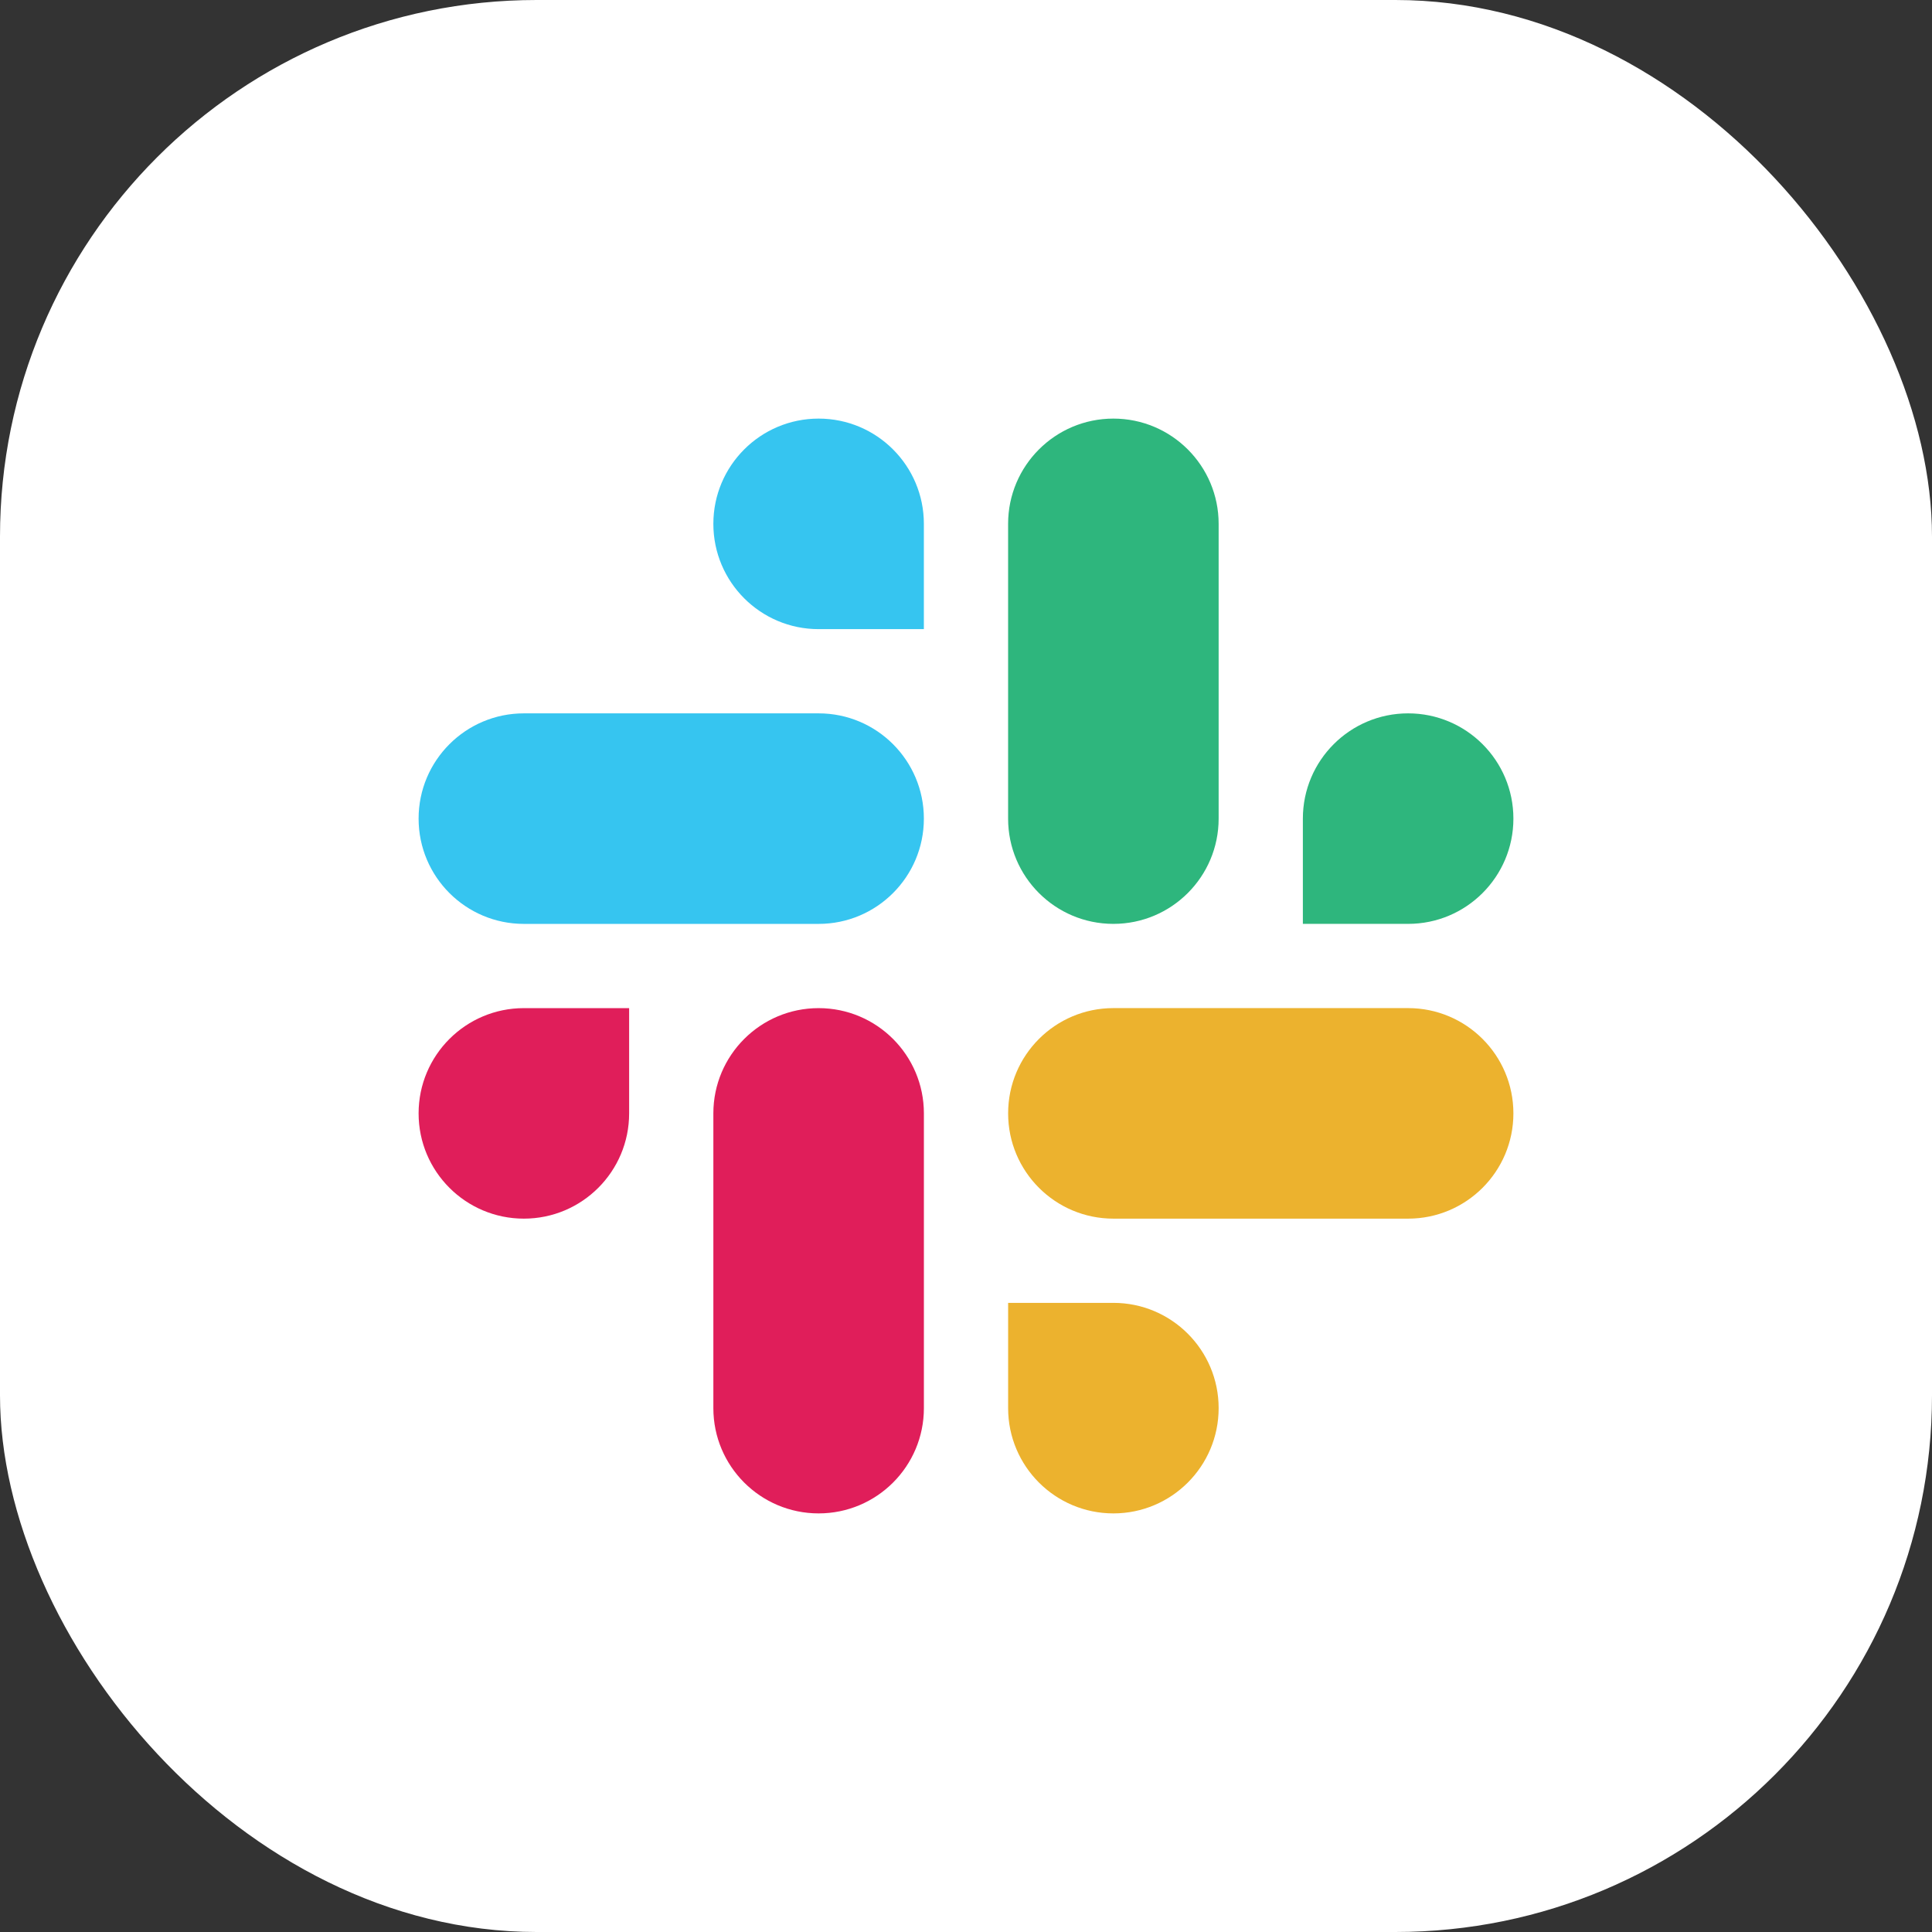
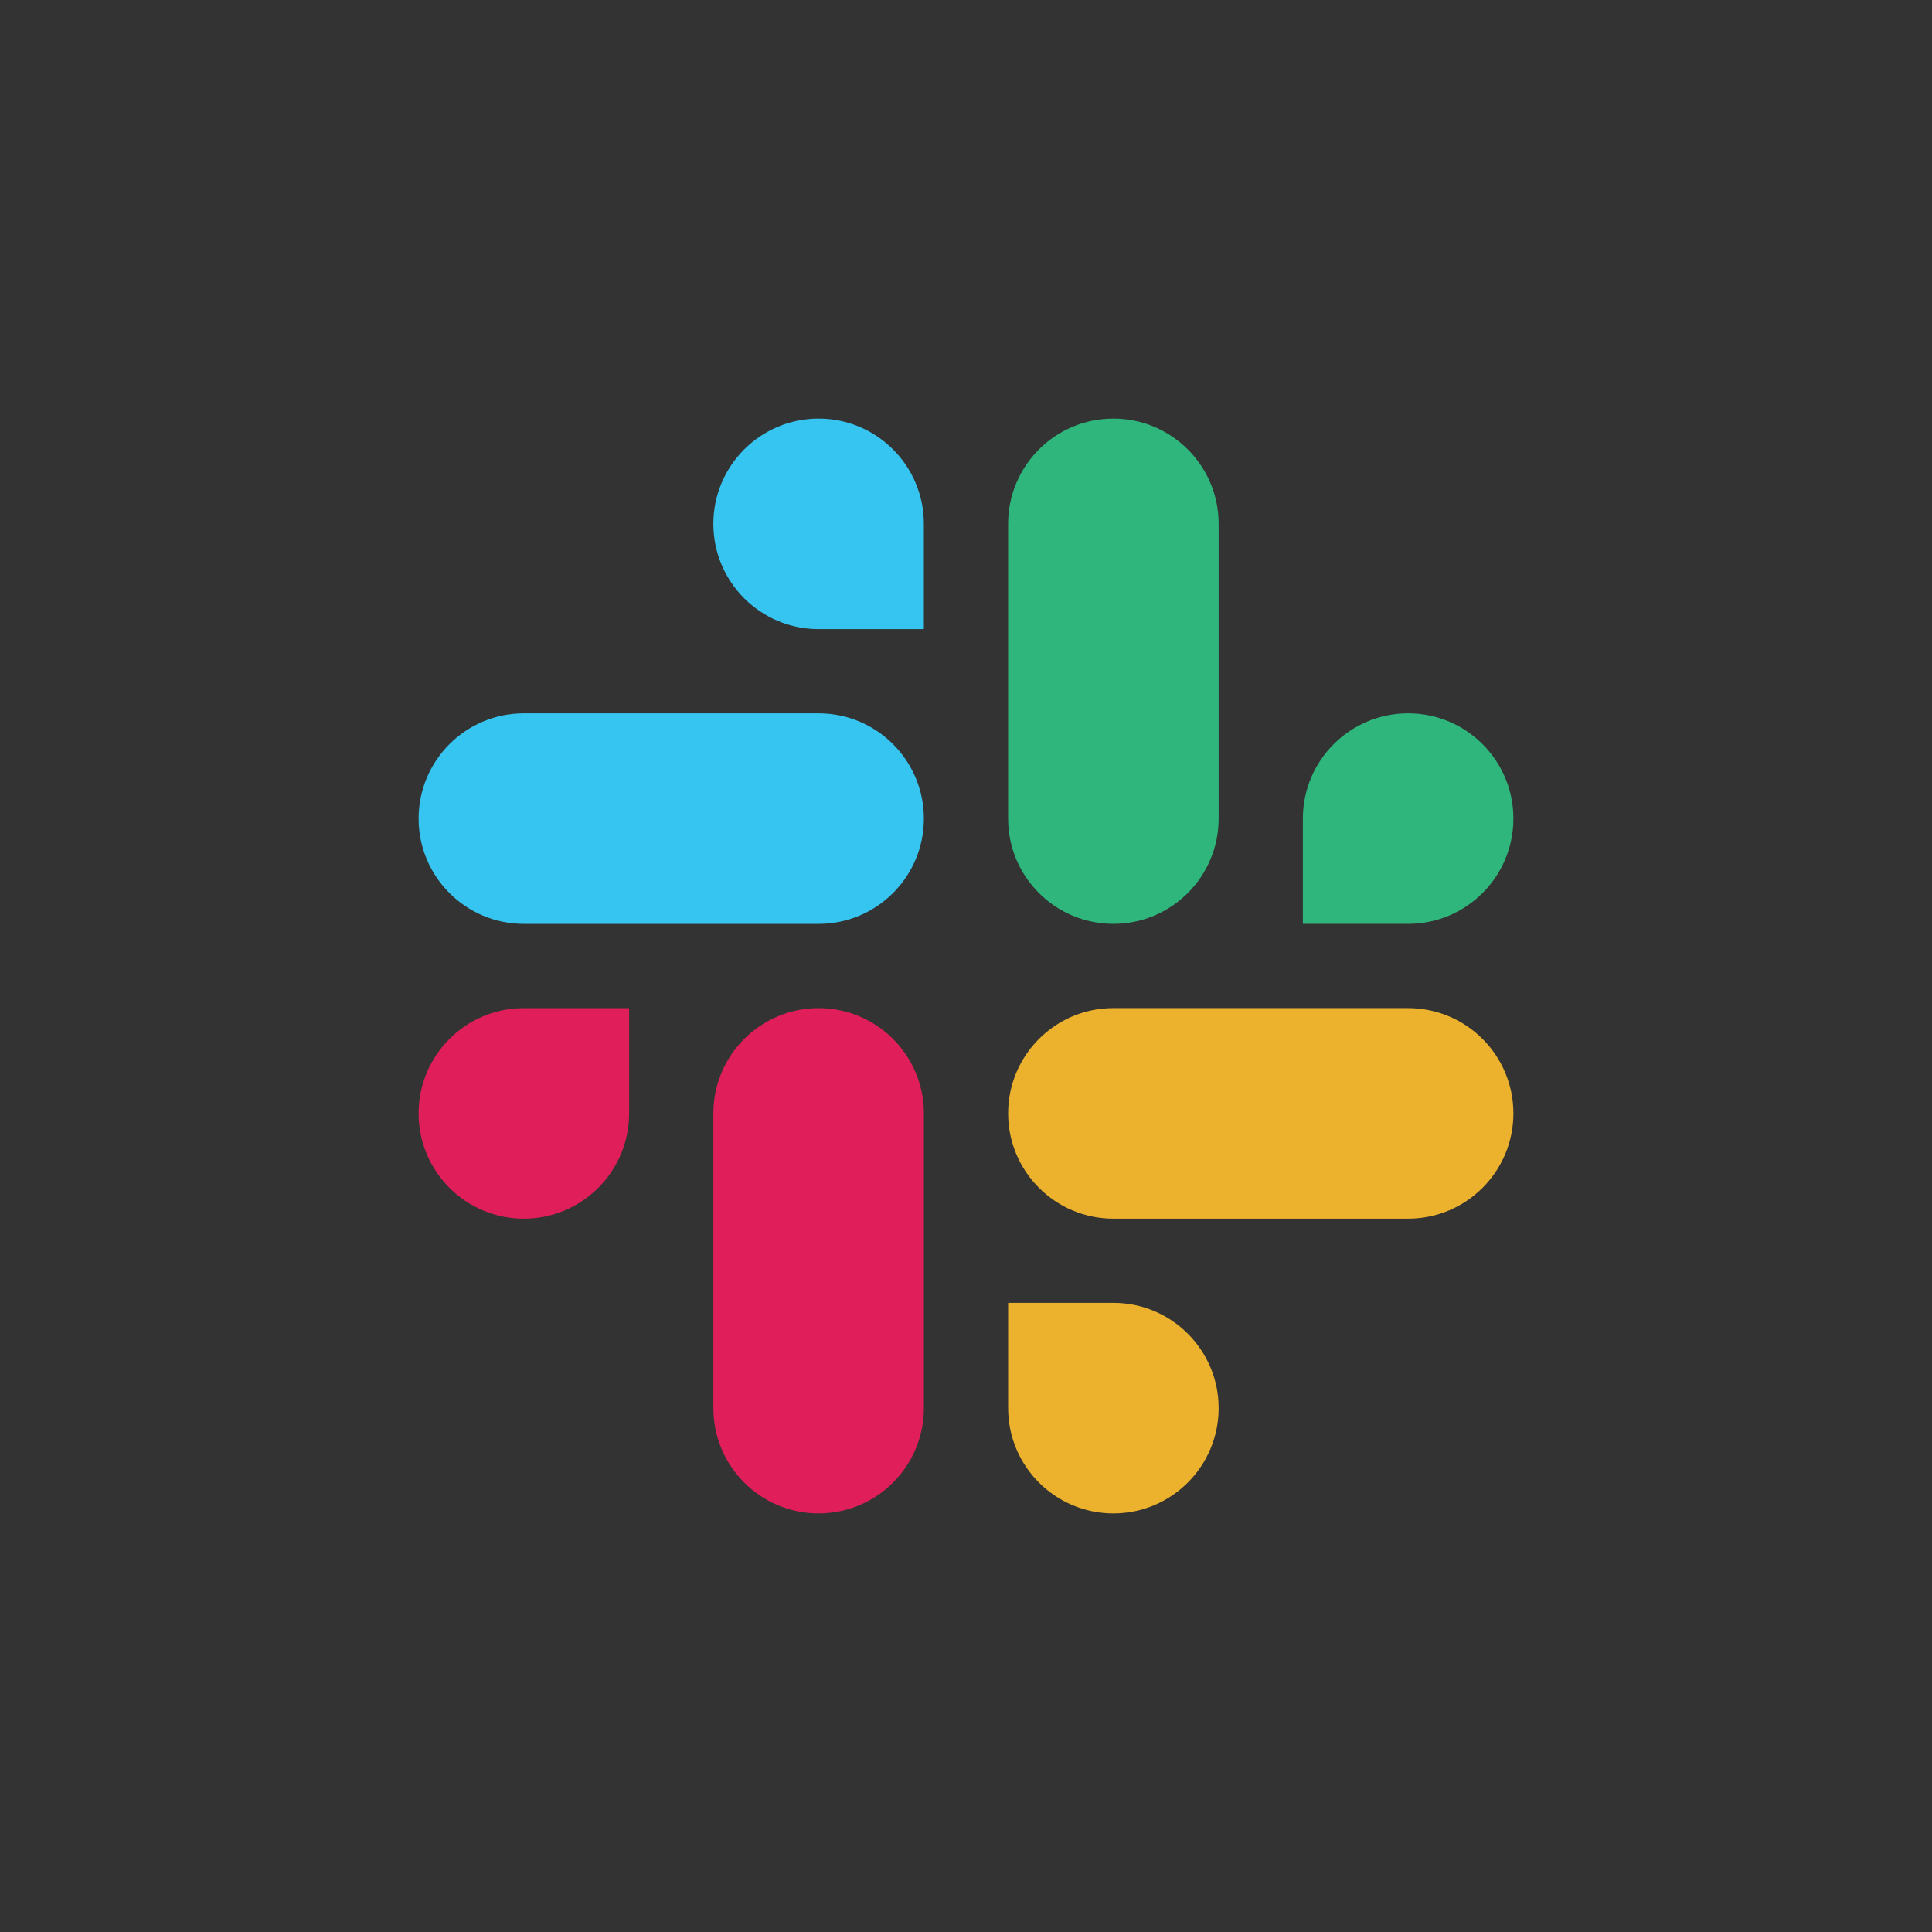
<svg xmlns="http://www.w3.org/2000/svg" width="180" height="180" viewBox="0 0 180 180" fill="none">
  <rect x="0" y="0" width="180" height="180" fill="#333333" stroke="none" />
-   <rect width="180" height="180" rx="50" fill="white" />
  <path d="M131.193 86.075C136.609 86.075 141 81.685 141 76.268C141 70.852 136.609 66.462 131.193 66.462C125.776 66.462 121.385 70.853 121.385 76.269V86.075H131.193ZM103.731 86.075C109.147 86.075 113.538 81.684 113.538 76.268V48.808C113.538 43.391 109.147 39 103.731 39C98.314 39 93.923 43.391 93.923 48.808V76.268C93.923 81.684 98.314 86.075 103.731 86.075Z" fill="#2EB67D" />
  <path d="M48.807 93.925C43.391 93.925 39 98.315 39 103.732C39 109.148 43.391 113.538 48.807 113.538C54.224 113.538 58.615 109.147 58.615 103.731V93.925H48.807ZM76.269 93.925C70.853 93.925 66.462 98.316 66.462 103.732V131.192C66.462 136.609 70.853 141 76.269 141C81.686 141 86.077 136.609 86.077 131.192V103.732C86.077 98.316 81.686 93.925 76.269 93.925Z" fill="#E01E5A" />
  <path d="M93.925 131.193C93.925 136.609 98.315 141 103.732 141C109.148 141 113.538 136.609 113.538 131.193C113.538 125.776 109.147 121.385 103.731 121.385H93.925V131.193ZM93.925 103.731C93.925 109.147 98.316 113.538 103.732 113.538H131.192C136.609 113.538 141 109.147 141 103.731C141 98.314 136.609 93.923 131.192 93.923H103.732C98.316 93.923 93.925 98.314 93.925 103.731Z" fill="#ECB22E" />
  <path d="M86.075 48.807C86.075 43.391 81.685 39 76.268 39C70.852 39 66.462 43.391 66.462 48.807C66.462 54.224 70.853 58.615 76.269 58.615H86.075V48.807ZM86.075 76.269C86.075 70.853 81.684 66.462 76.268 66.462H48.808C43.391 66.462 39 70.853 39 76.269C39 81.686 43.391 86.077 48.808 86.077H76.268C81.684 86.077 86.075 81.686 86.075 76.269Z" fill="#36C5F0" />
</svg>